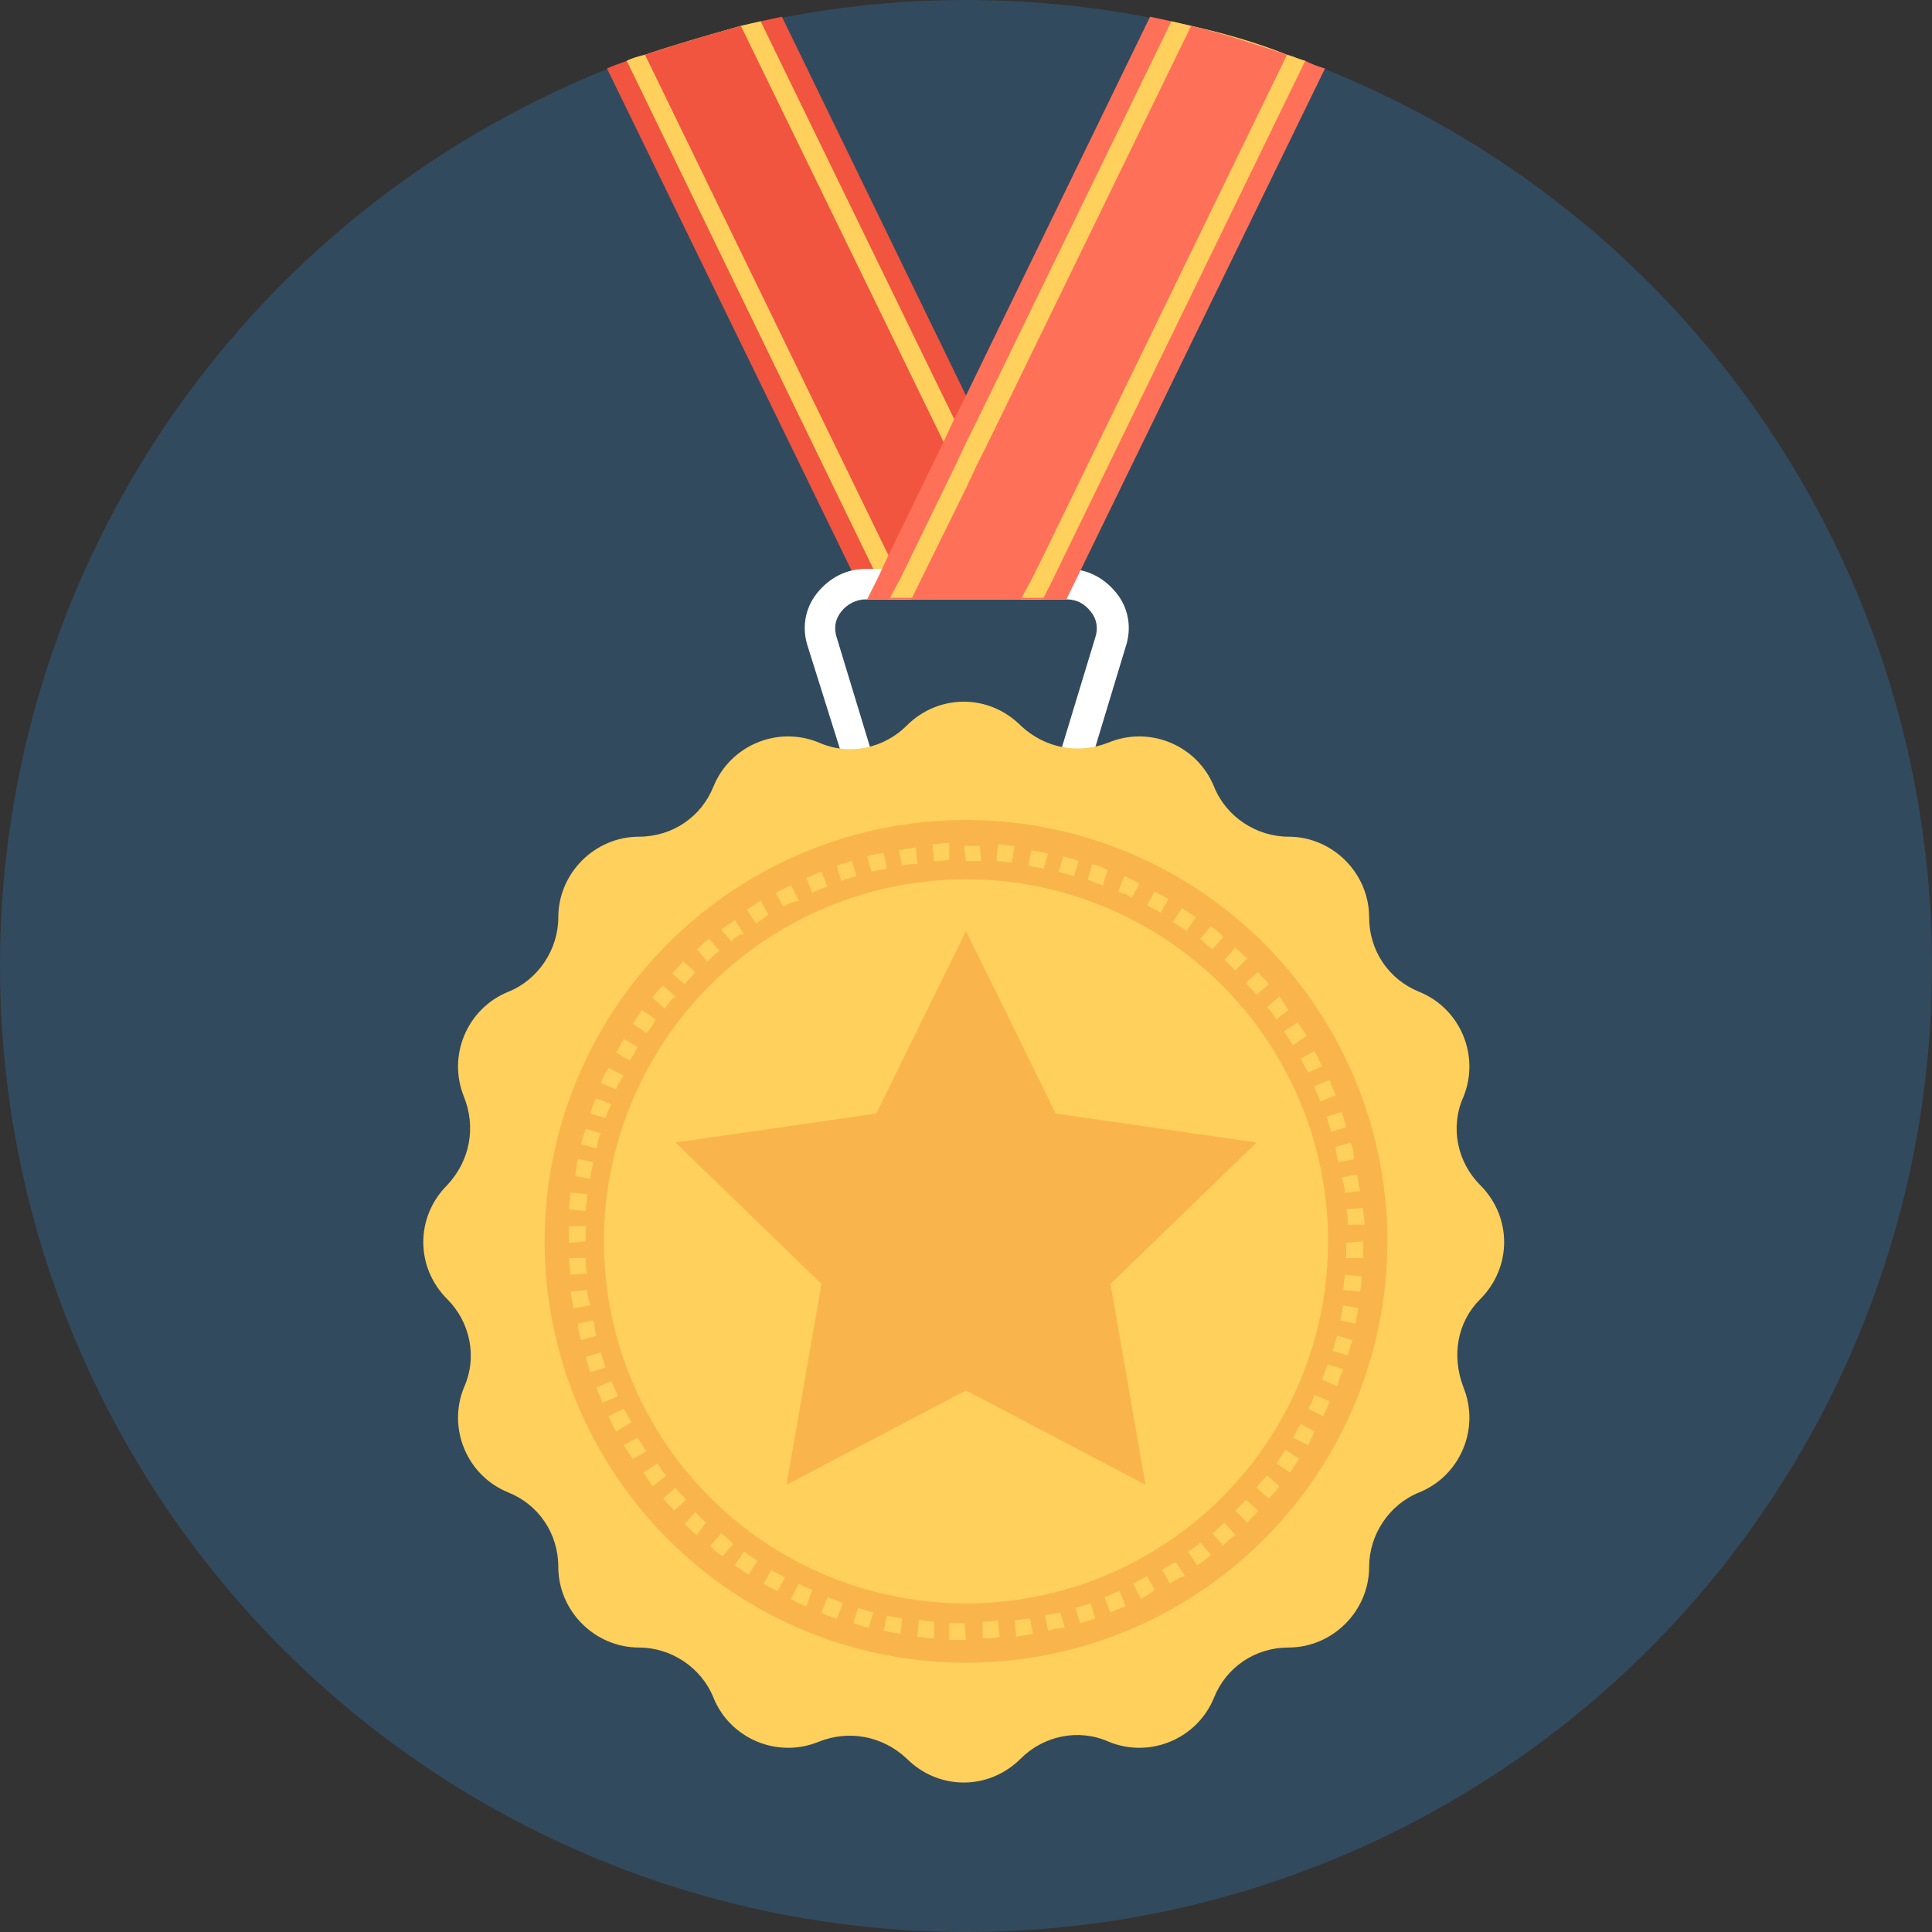
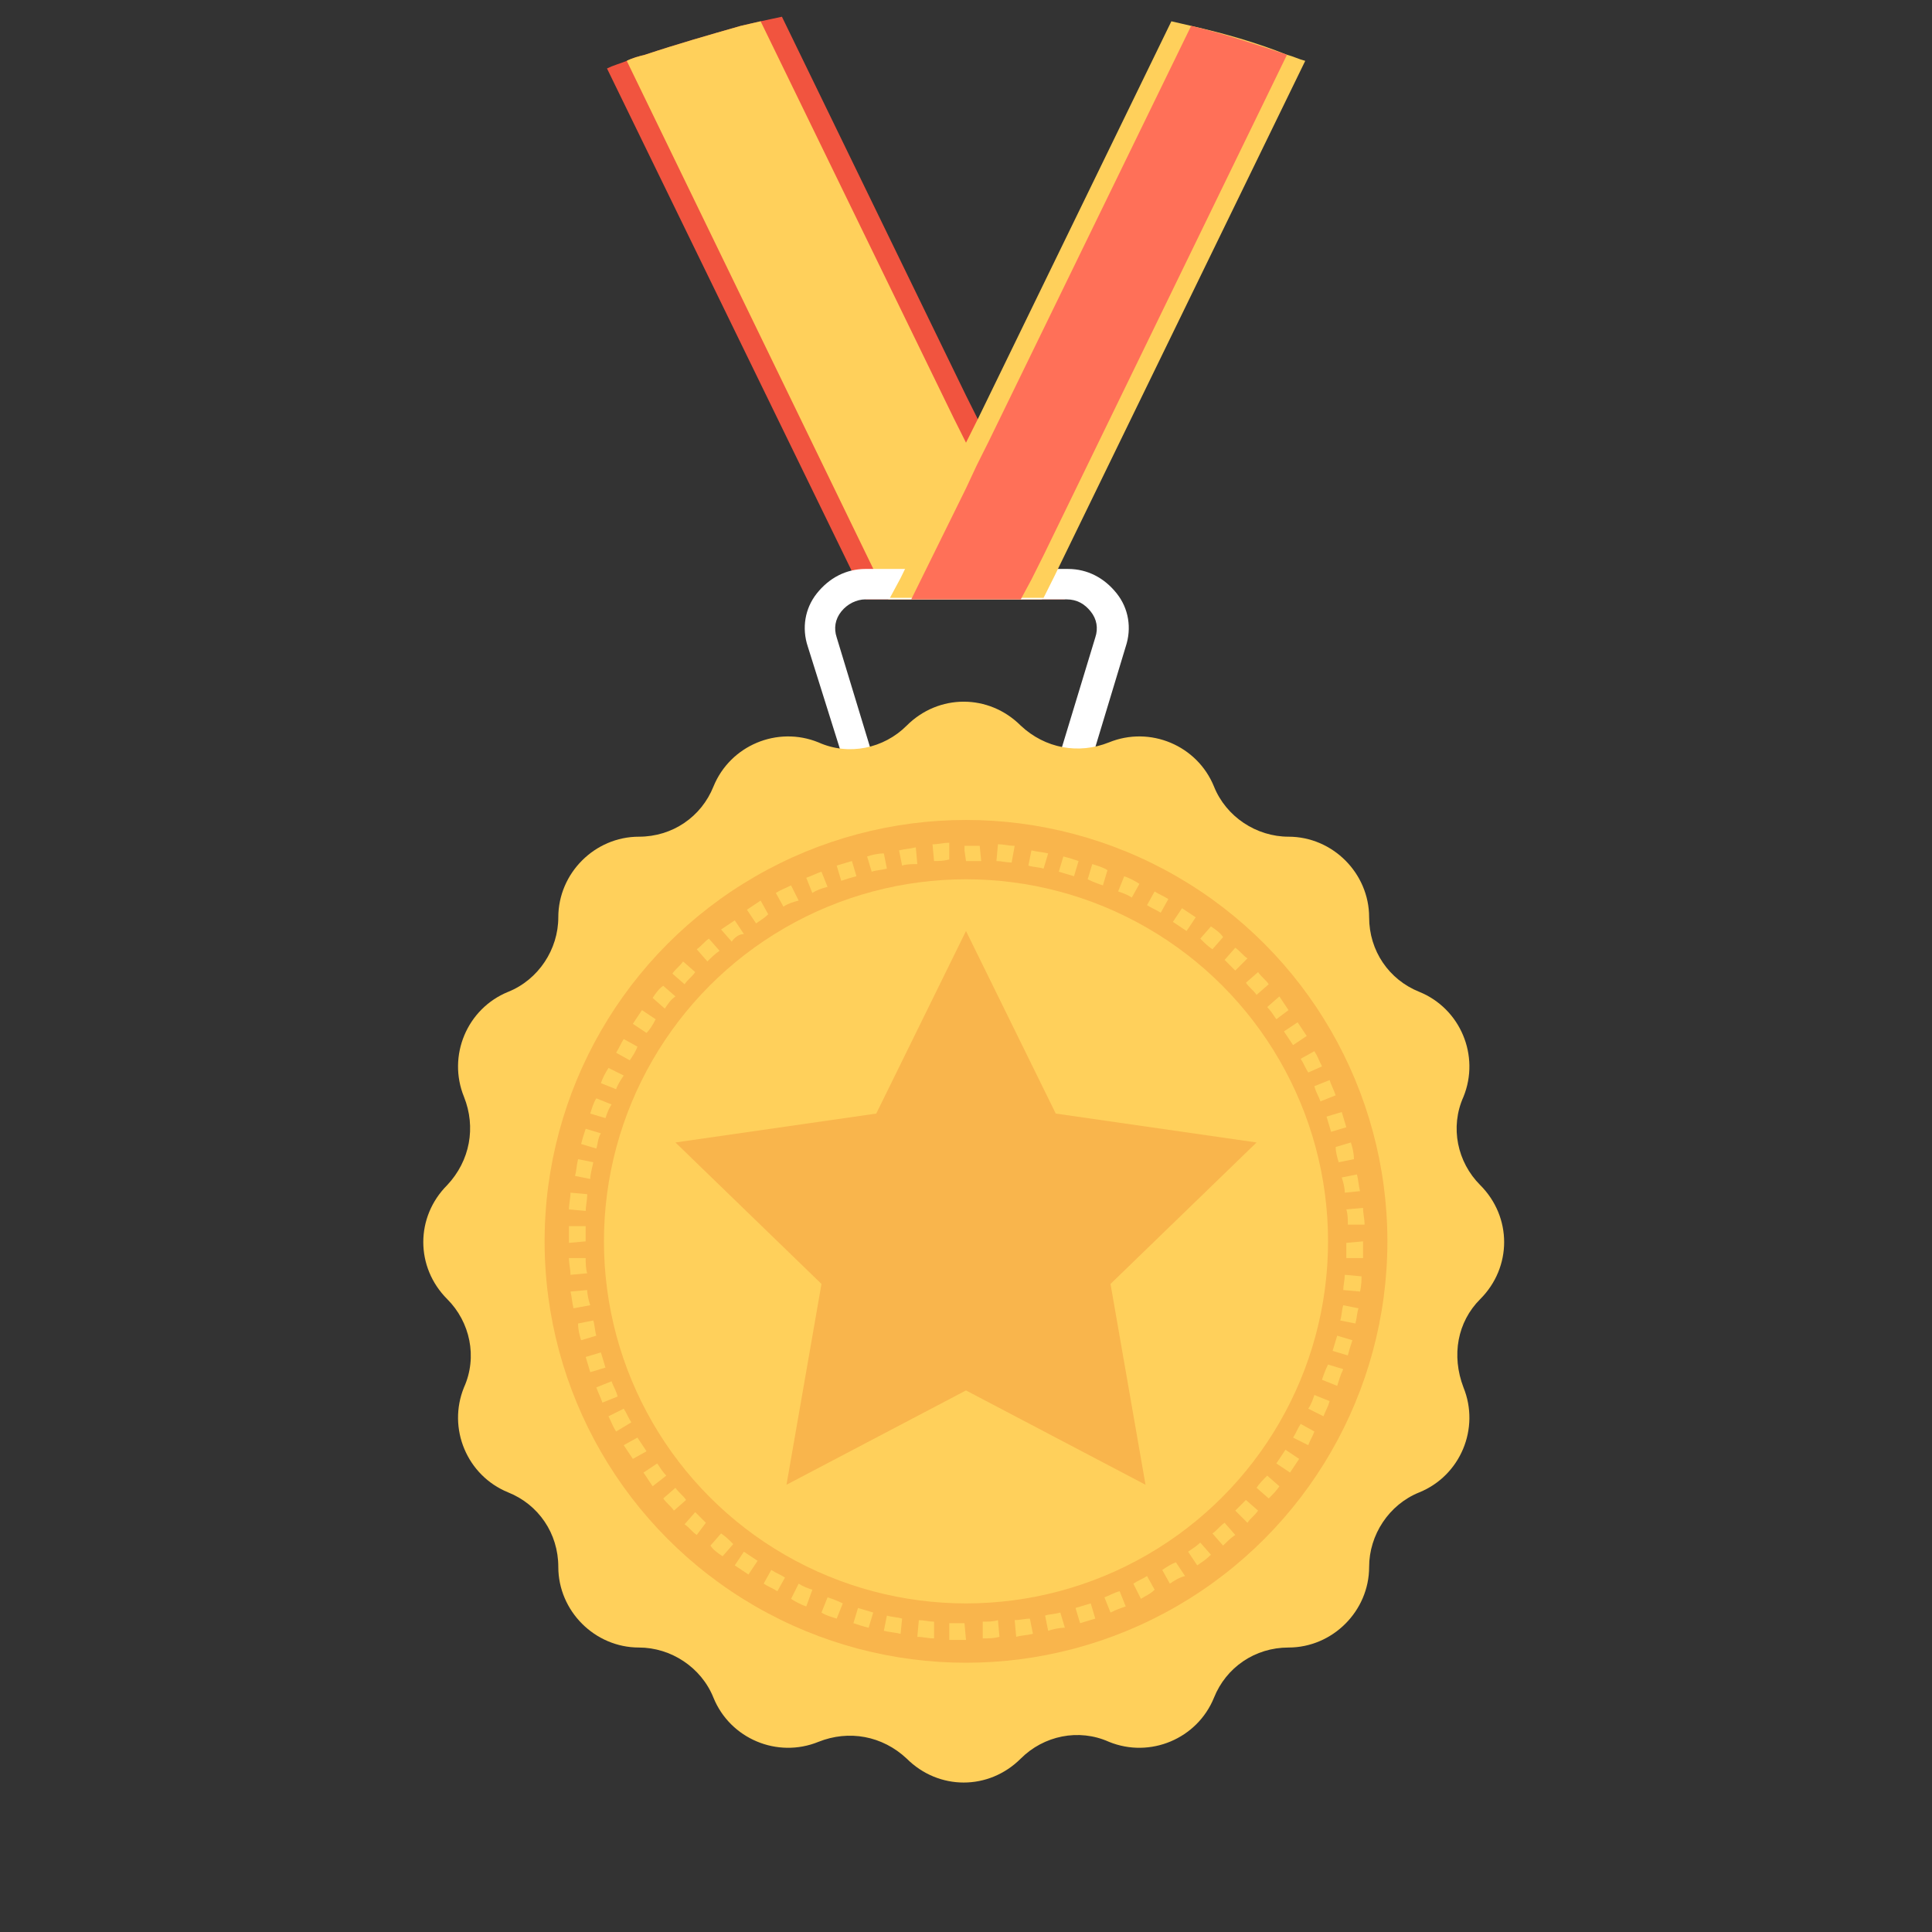
<svg xmlns="http://www.w3.org/2000/svg" height="800px" width="800px" version="1.1" id="Layer_1" viewBox="0 0 508 508" xml:space="preserve">
  <rect x="0" y="0" width="508" height="508" fill="#333333" stroke="none" />
-   <circle style="fill:#324A5E;" cx="254" cy="254" r="254" />
  <path style="fill:#F1543F;" d="M280,157.6h-52.4L159.6,18c1.6-0.8,3.2-1.2,5.2-2c1.6-0.8,3.2-1.2,4.8-1.6c8.4-2.8,16.8-5.2,25.2-7.6 c1.6-0.4,3.6-0.8,5.2-1.2c2-0.4,3.6-0.8,5.6-1.2L254,104l3.2,6.4l0,0l2.8,6l14.4,29.6l2.8,6l0,0L280,157.6z" />
  <path style="fill:#FFD05B;" d="M274,157.6h-40.4l-2.8-5.6l-66-136c1.6-0.8,3.2-1.2,4.8-1.6c8.4-2.8,16.8-5.2,25.2-7.6 c1.6-0.4,3.6-0.8,5.2-1.2L250.8,110l3.2,6.4l0,0l2.8,6l14.4,29.6l0,0L274,157.6z" />
-   <path style="fill:#F1543F;" d="M268.4,157.6h-28.8l-2.8-5.2l-3.2-6.4l-64-131.6c8.4-2.8,16.8-5.2,25.2-7.6L248,116l3.2,6.4l0,0 l2.8,6L268.4,157.6z" />
  <path style="fill:#FFFFFF;" d="M281.2,207.2h-54.4c-1.6,0-3.2-1.2-3.6-2.8L212.4,170c-1.6-4.8-0.8-10,2.4-14s7.6-6.4,12.8-6.4h53.2 c5.2,0,9.6,2.4,12.8,6.4c3.2,4,4,9.2,2.4,14l-10.4,34.4C284.4,206,283.2,207.2,281.2,207.2z M229.6,199.2h48.8l9.6-31.6 c0.8-2.4,0.4-4.8-1.2-6.8s-3.6-3.2-6.4-3.2h-52.8c-2.4,0-4.8,1.2-6.4,3.2c-1.6,2-2,4.4-1.2,6.8L229.6,199.2z" />
  <path style="fill:#FFD05B;" d="M389.2,341.6L389.2,341.6c8.4-8.4,8.4-21.6,0-30l0,0c-6-6-8-15.2-4.4-23.2l0,0 c4.4-10.8-0.8-23.2-11.6-27.6l0,0c-8-3.2-13.2-10.8-13.2-19.6l0,0c0-11.6-9.6-21.2-21.2-21.2l0,0c-8.4,0-16.4-5.2-19.6-13.2l0,0 c-4.4-10.8-16.8-16-27.6-11.6l0,0c-8,3.2-16.8,1.6-23.2-4.4l0,0c-8.4-8.4-21.6-8.4-30,0l0,0c-6,6-15.2,8-23.2,4.4l0,0 c-10.8-4.4-23.2,0.8-27.6,11.6l0,0c-3.2,8-10.8,13.2-19.6,13.2l0,0c-11.6,0-21.2,9.6-21.2,21.2l0,0c0,8.4-5.2,16.4-13.2,19.6l0,0 c-10.8,4.4-16,16.8-11.6,27.6l0,0c3.2,8,1.6,16.8-4.4,23.2l0,0c-8.4,8.4-8.4,21.6,0,30l0,0c6,6,8,15.2,4.4,23.2l0,0 c-4.4,10.8,0.8,23.2,11.6,27.6l0,0c8,3.2,13.2,10.8,13.2,19.6l0,0c0,11.6,9.6,21.2,21.2,21.2l0,0c8.4,0,16.4,5.2,19.6,13.2l0,0 c4.4,10.8,16.8,16,27.6,11.6l0,0c8-3.2,16.8-1.6,23.2,4.4l0,0c8.4,8.4,21.6,8.4,30,0l0,0c6-6,15.2-8,23.2-4.4l0,0 c10.8,4.4,23.2-0.8,27.6-11.6l0,0c3.2-8,10.8-13.2,19.6-13.2l0,0c11.6,0,21.2-9.6,21.2-21.2l0,0c0-8.4,5.2-16.4,13.2-19.6l0,0 c10.8-4.4,16-16.8,11.6-27.6l0,0C381.6,356.4,383.2,347.6,389.2,341.6z" />
  <circle style="fill:#F9B54C;" cx="254" cy="326.4" r="110.8" />
  <g>
    <path style="fill:#FFD05B;" d="M254,431.2L254,431.2c-1.6,0-2.8,0-4.4,0v-4.4c1.2,0,2.8,0,4,0L254,431.2z M258.4,430.8v-4.4 c1.2,0,2.8,0,4-0.4l0.4,4.4C261.2,430.8,260,430.8,258.4,430.8z M245.6,430.8c-1.6,0-2.8-0.4-4.4-0.4l0.4-4.4c1.2,0,2.8,0.4,4,0.4 V430.8z M267.2,430.4l-0.4-4.4c1.2,0,2.8-0.4,4-0.4l0.8,4C270,430,268.4,430,267.2,430.4z M236.8,429.6c-1.6-0.4-2.8-0.4-4.4-0.8 l0.8-4c1.2,0.4,2.8,0.4,4,0.8L236.8,429.6z M275.6,428.8l-0.8-4c1.2-0.4,2.8-0.4,4-0.8l1.2,4C278.4,428,276.8,428.4,275.6,428.8z M228.4,428c-1.6-0.4-2.8-0.8-4-1.2l1.2-4c1.2,0.4,2.8,0.8,4,1.2L228.4,428z M284,426.8l-1.2-4c1.2-0.4,2.8-0.8,4-1.2l1.2,4 C286.8,426,285.2,426.4,284,426.8z M220,425.6c-1.2-0.4-2.8-0.8-4-1.6l1.6-4c1.2,0.4,2.4,0.8,4,1.6L220,425.6z M292,424l-1.6-4 c1.2-0.4,2.4-1.2,4-1.6l1.6,4C294.8,422.8,293.6,423.2,292,424z M212,422.4c-1.2-0.4-2.8-1.2-4-2l2-4c1.2,0.8,2.4,1.2,3.6,1.6 L212,422.4z M300,420.4l-2-4c1.2-0.8,2.4-1.2,3.6-2l2,3.6C302.4,419.2,301.2,419.6,300,420.4z M204.4,418.4c-1.2-0.8-2.4-1.2-3.6-2 l2-3.6c1.2,0.8,2.4,1.2,3.6,2L204.4,418.4z M307.6,416.4l-2-3.6c1.2-0.8,2.4-1.6,3.6-2l2.4,3.6C310,414.8,308.8,415.6,307.6,416.4z M196.8,414c-1.2-0.8-2.4-1.6-3.6-2.4l2.4-3.6c1.2,0.8,2.4,1.6,3.6,2.4L196.8,414z M314.8,411.6l-2.4-3.6c1.2-0.8,2.4-1.6,3.2-2.4 l2.8,3.2C317.2,410,316,410.8,314.8,411.6z M190,409.2c-1.2-0.8-2.4-1.6-3.2-2.8l2.8-3.2c1.2,0.8,2,1.6,3.2,2.8L190,409.2z M321.6,406.4l-2.8-3.2c1.2-0.8,2-2,3.2-2.8l2.8,3.2C323.6,404.4,322.8,405.2,321.6,406.4z M183.2,403.6c-1.2-0.8-2-2-3.2-2.8 l2.8-3.2c0.8,0.8,2,2,2.8,2.8L183.2,403.6z M328,400.4l-3.2-3.2c0.8-0.8,2-2,2.8-2.8l3.2,2.8C330,398.4,328.8,399.2,328,400.4z M177.2,397.2c-0.8-1.2-2-2-2.8-3.2l3.2-2.8c0.8,1.2,2,2,2.8,3.2L177.2,397.2z M333.6,394l-3.2-2.8c0.8-1.2,1.6-2,2.8-3.2l3.2,2.8 C335.6,392,334.8,392.8,333.6,394z M171.6,390.8c-0.8-1.2-1.6-2.4-2.4-3.6l3.6-2.4c0.8,1.2,1.6,2.4,2.4,3.2L171.6,390.8z M339.2,387.2l-3.6-2.4c0.8-1.2,1.6-2.4,2.4-3.6l3.6,2.4C340.8,384.8,340,386,339.2,387.2z M166.4,383.6c-0.8-1.2-1.6-2.4-2.4-3.6 l3.6-2c0.8,1.2,1.6,2.4,2.4,3.6L166.4,383.6z M344,380l-4-2c0.8-1.2,1.2-2.4,2-3.6l3.6,2C345.2,377.6,344.4,378.8,344,380z M162,376.4c-0.8-1.2-1.2-2.4-2-4l4-2c0.8,1.2,1.2,2.4,2,3.6L162,376.4z M348,372.4l-4-2c0.8-1.2,1.2-2.4,1.6-3.6l4,1.6 C349.2,370,348.4,371.2,348,372.4z M158.4,368.8c-0.4-1.2-1.2-2.8-1.6-4l4-1.6c0.4,1.2,1.2,2.4,1.6,4L158.4,368.8z M351.6,364.4 l-4-1.6c0.4-1.2,0.8-2.4,1.6-4l4,1.2C352.4,361.6,352,363.2,351.6,364.4z M155.2,360.8c-0.4-1.2-0.8-2.8-1.2-4l4-1.2 c0.4,1.2,0.8,2.8,1.2,4L155.2,360.8z M354.4,356.4l-4-1.2c0.4-1.2,0.8-2.8,1.2-4l4,1.2C355.2,353.6,354.8,354.8,354.4,356.4z M152.8,352.4c-0.4-1.2-0.8-2.8-0.8-4.4l4-0.8c0.4,1.2,0.4,2.8,0.8,4L152.8,352.4z M356.4,348l-4-0.8c0.4-1.2,0.4-2.8,0.8-4l4,0.8 C356.8,345.2,356.8,346.4,356.4,348z M150.8,344c-0.4-1.6-0.4-2.8-0.8-4.4l4.4-0.4c0,1.2,0.4,2.8,0.8,4L150.8,344z M357.6,339.6 l-4.4-0.4c0-1.2,0.4-2.8,0.4-4l4.4,0.4C358,336.4,358,338,357.6,339.6z M150,335.2c0-1.6-0.4-2.8-0.4-4.4h4.4c0,1.2,0,2.8,0.4,4 L150,335.2z M358.4,330.8H354c0-1.2,0-2.8,0-4l4.4-0.4v0.4C358.4,328,358.4,329.2,358.4,330.8z M149.6,326.8L149.6,326.8 c0-1.6,0-2.8,0-4.4h4.4c0,1.2,0,2.8,0,4L149.6,326.8z M354.4,322c0-1.2,0-2.8-0.4-4l4.4-0.4c0,1.6,0.4,2.8,0.4,4.4H354.4z M154,318.4l-4.4-0.4c0-1.6,0.4-2.8,0.4-4.4l4.4,0.4C154.4,315.6,154,317.2,154,318.4z M353.6,313.6c0-1.2-0.4-2.8-0.8-4l4-0.8 c0.4,1.6,0.4,2.8,0.8,4.4L353.6,313.6z M155.2,310l-4-0.8c0.4-1.6,0.4-2.8,0.8-4.4l4,0.8C155.6,307.6,155.2,308.8,155.2,310z M352,305.6c-0.4-1.2-0.8-2.8-0.8-4l4-1.2c0.4,1.2,0.8,2.8,0.8,4.4L352,305.6z M156.8,302l-4-1.2c0.4-1.6,0.8-2.8,1.2-4l4,1.2 C157.2,299.2,157.2,300.8,156.8,302z M350,297.6c-0.4-1.2-0.8-2.8-1.2-4l4-1.2c0.4,1.2,0.8,2.8,1.2,4L350,297.6z M159.2,294l-4-1.2 c0.4-1.2,0.8-2.8,1.6-4l4,1.6C160,291.6,159.6,292.8,159.2,294z M347.2,289.6c-0.4-1.2-1.2-2.4-1.6-4l4-1.6c0.4,1.2,1.2,2.8,1.6,4 L347.2,289.6z M162,286.4l-4-1.6c0.4-1.2,1.2-2.8,2-4l4,2C163.2,284,162.4,285.2,162,286.4z M344,282c-0.8-1.2-1.2-2.4-2-3.6l3.6-2 c0.8,1.2,1.2,2.4,2,4L344,282z M165.6,278.8l-3.6-2c0.8-1.2,1.2-2.4,2-3.6l3.6,2C167.2,276.4,166.4,277.6,165.6,278.8z M340,274.8 c-0.8-1.2-1.6-2.4-2.4-3.6l3.6-2.4c0.8,1.2,1.6,2.4,2.4,3.6L340,274.8z M170,271.6l-3.6-2.4c0.8-1.2,1.6-2.4,2.4-3.6l3.6,2.4 C171.6,269.6,170.8,270.8,170,271.6z M335.6,268c-0.8-1.2-1.6-2.4-2.4-3.2l3.2-2.8c0.8,1.2,1.6,2.4,2.4,3.6L335.6,268z M174.8,265.2l-3.2-2.8c0.8-1.2,1.6-2.4,2.8-3.2l3.2,2.8C176.4,262.8,175.6,264,174.8,265.2z M330.4,261.6c-0.8-1.2-2-2-2.8-3.2 l3.2-2.8c0.8,1.2,2,2,2.8,3.2L330.4,261.6z M180,258.8l-3.2-2.8c0.8-1.2,2-2,2.8-3.2l3.2,2.8C182,256.8,180.8,257.6,180,258.8z M324.8,255.2c-0.8-0.8-2-2-2.8-2.8l2.8-3.2c1.2,0.8,2,2,3.2,2.8L324.8,255.2z M186,252.8l-2.8-3.2c1.2-0.8,2-2,3.2-2.8l2.8,3.2 C188,250.8,186.8,252,186,252.8z M318.8,249.6c-1.2-0.8-2-1.6-3.2-2.8l2.8-3.2c1.2,0.8,2.4,1.6,3.2,2.8L318.8,249.6z M192.4,247.6 l-2.8-3.2c1.2-0.8,2.4-1.6,3.6-2.4l2.4,3.6C194.4,245.6,193.2,246.4,192.4,247.6z M312,244.8c-1.2-0.8-2.4-1.6-3.6-2.4l2.4-3.6 c1.2,0.8,2.4,1.6,3.6,2.4L312,244.8z M198.8,242.8l-2.4-3.6c1.2-0.8,2.4-1.6,3.6-2.4l2,3.6C201.2,241.2,200,242,198.8,242.8z M305.2,240c-1.2-0.8-2.4-1.2-3.6-2l2-3.6c1.2,0.8,2.4,1.2,3.6,2L305.2,240z M206,238.4l-2-3.6c1.2-0.8,2.4-1.2,4-2l2,4 C208.4,237.2,207.2,237.6,206,238.4z M297.6,236c-1.2-0.8-2.4-1.2-3.6-1.6l1.6-4c1.2,0.4,2.8,1.2,4,2L297.6,236z M213.6,234.8 l-1.6-4c1.2-0.4,2.8-1.2,4-1.6l1.6,4C216,233.6,214.8,234,213.6,234.8z M290,232.8c-1.2-0.4-2.4-0.8-4-1.6l1.2-4 c1.2,0.4,2.8,0.8,4,1.6L290,232.8z M221.2,231.6l-1.2-4c1.2-0.4,2.8-0.8,4-1.2l1.2,4C223.6,230.8,222.4,231.2,221.2,231.6z M282.4,230.4c-1.2-0.4-2.8-0.8-4-1.2l1.2-4c1.6,0.4,2.8,0.8,4,1.2L282.4,230.4z M229.2,229.2l-1.2-4c1.2-0.4,2.8-0.8,4.4-0.8 l0.8,4C231.6,228.8,230.4,228.8,229.2,229.2z M274.4,228.4c-1.2-0.4-2.8-0.4-4-0.8l0.8-4c1.6,0.4,2.8,0.4,4.4,0.8L274.4,228.4z M237.2,227.6l-0.8-4c1.6-0.4,2.8-0.4,4.4-0.8l0.4,4.4C240,227.2,238.4,227.2,237.2,227.6z M266,226.8c-1.2,0-2.8-0.4-4-0.4 l0.4-4.4c1.6,0,2.8,0.4,4.4,0.4L266,226.8z M245.6,226.4l-0.4-4.4c1.6,0,2.8-0.4,4.4-0.4v4.4C248,226.4,246.8,226.4,245.6,226.4z M258,226.4c-1.2,0-2.4,0-4,0l-0.4-2.8v-1.2l0,0c1.2,0,2.8,0,4,0L258,226.4z" />
    <circle style="fill:#FFD05B;" cx="254" cy="326.4" r="95.2" />
  </g>
-   <path style="fill:#FF7058;" d="M348.4,18l-68,139.6H228l2.8-5.6l2.8-6l14.4-29.6l2.8-6l3.2-6.4l48.4-99.6c2,0.4,3.6,0.8,5.6,1.2 c1.6,0.4,3.6,0.8,5.2,1.2c8.8,2,17.2,4.4,25.2,7.6c1.6,0.4,3.2,1.2,4.8,1.6C344.8,16.8,346.8,17.6,348.4,18z" />
  <path style="fill:#FFD05B;" d="M343.2,16l-66,135.6l-2.8,5.6H234l2.8-5.2l14.4-29.6l2.8-6l3.2-6.4L308,5.6c1.6,0.4,3.6,0.8,5.2,1.2 c8.8,2,17.2,4.4,25.2,7.6C340,14.8,341.6,15.6,343.2,16z" />
  <path style="fill:#FF7058;" d="M338.4,14.4l-64,131.6l-3.2,6.4l-2.8,5.2h-28.8l14.4-29.2l2.8-6l3.2-6.4L313.2,6.8 C321.6,8.8,330,11.6,338.4,14.4z" />
  <polygon style="fill:#F9B54C;" points="254,244.8 277.6,292.8 330.4,300.4 292,337.6 301.2,390.4 254,365.6 206.8,390.4 216,337.6 177.6,300.4 230.4,292.8 " />
</svg>